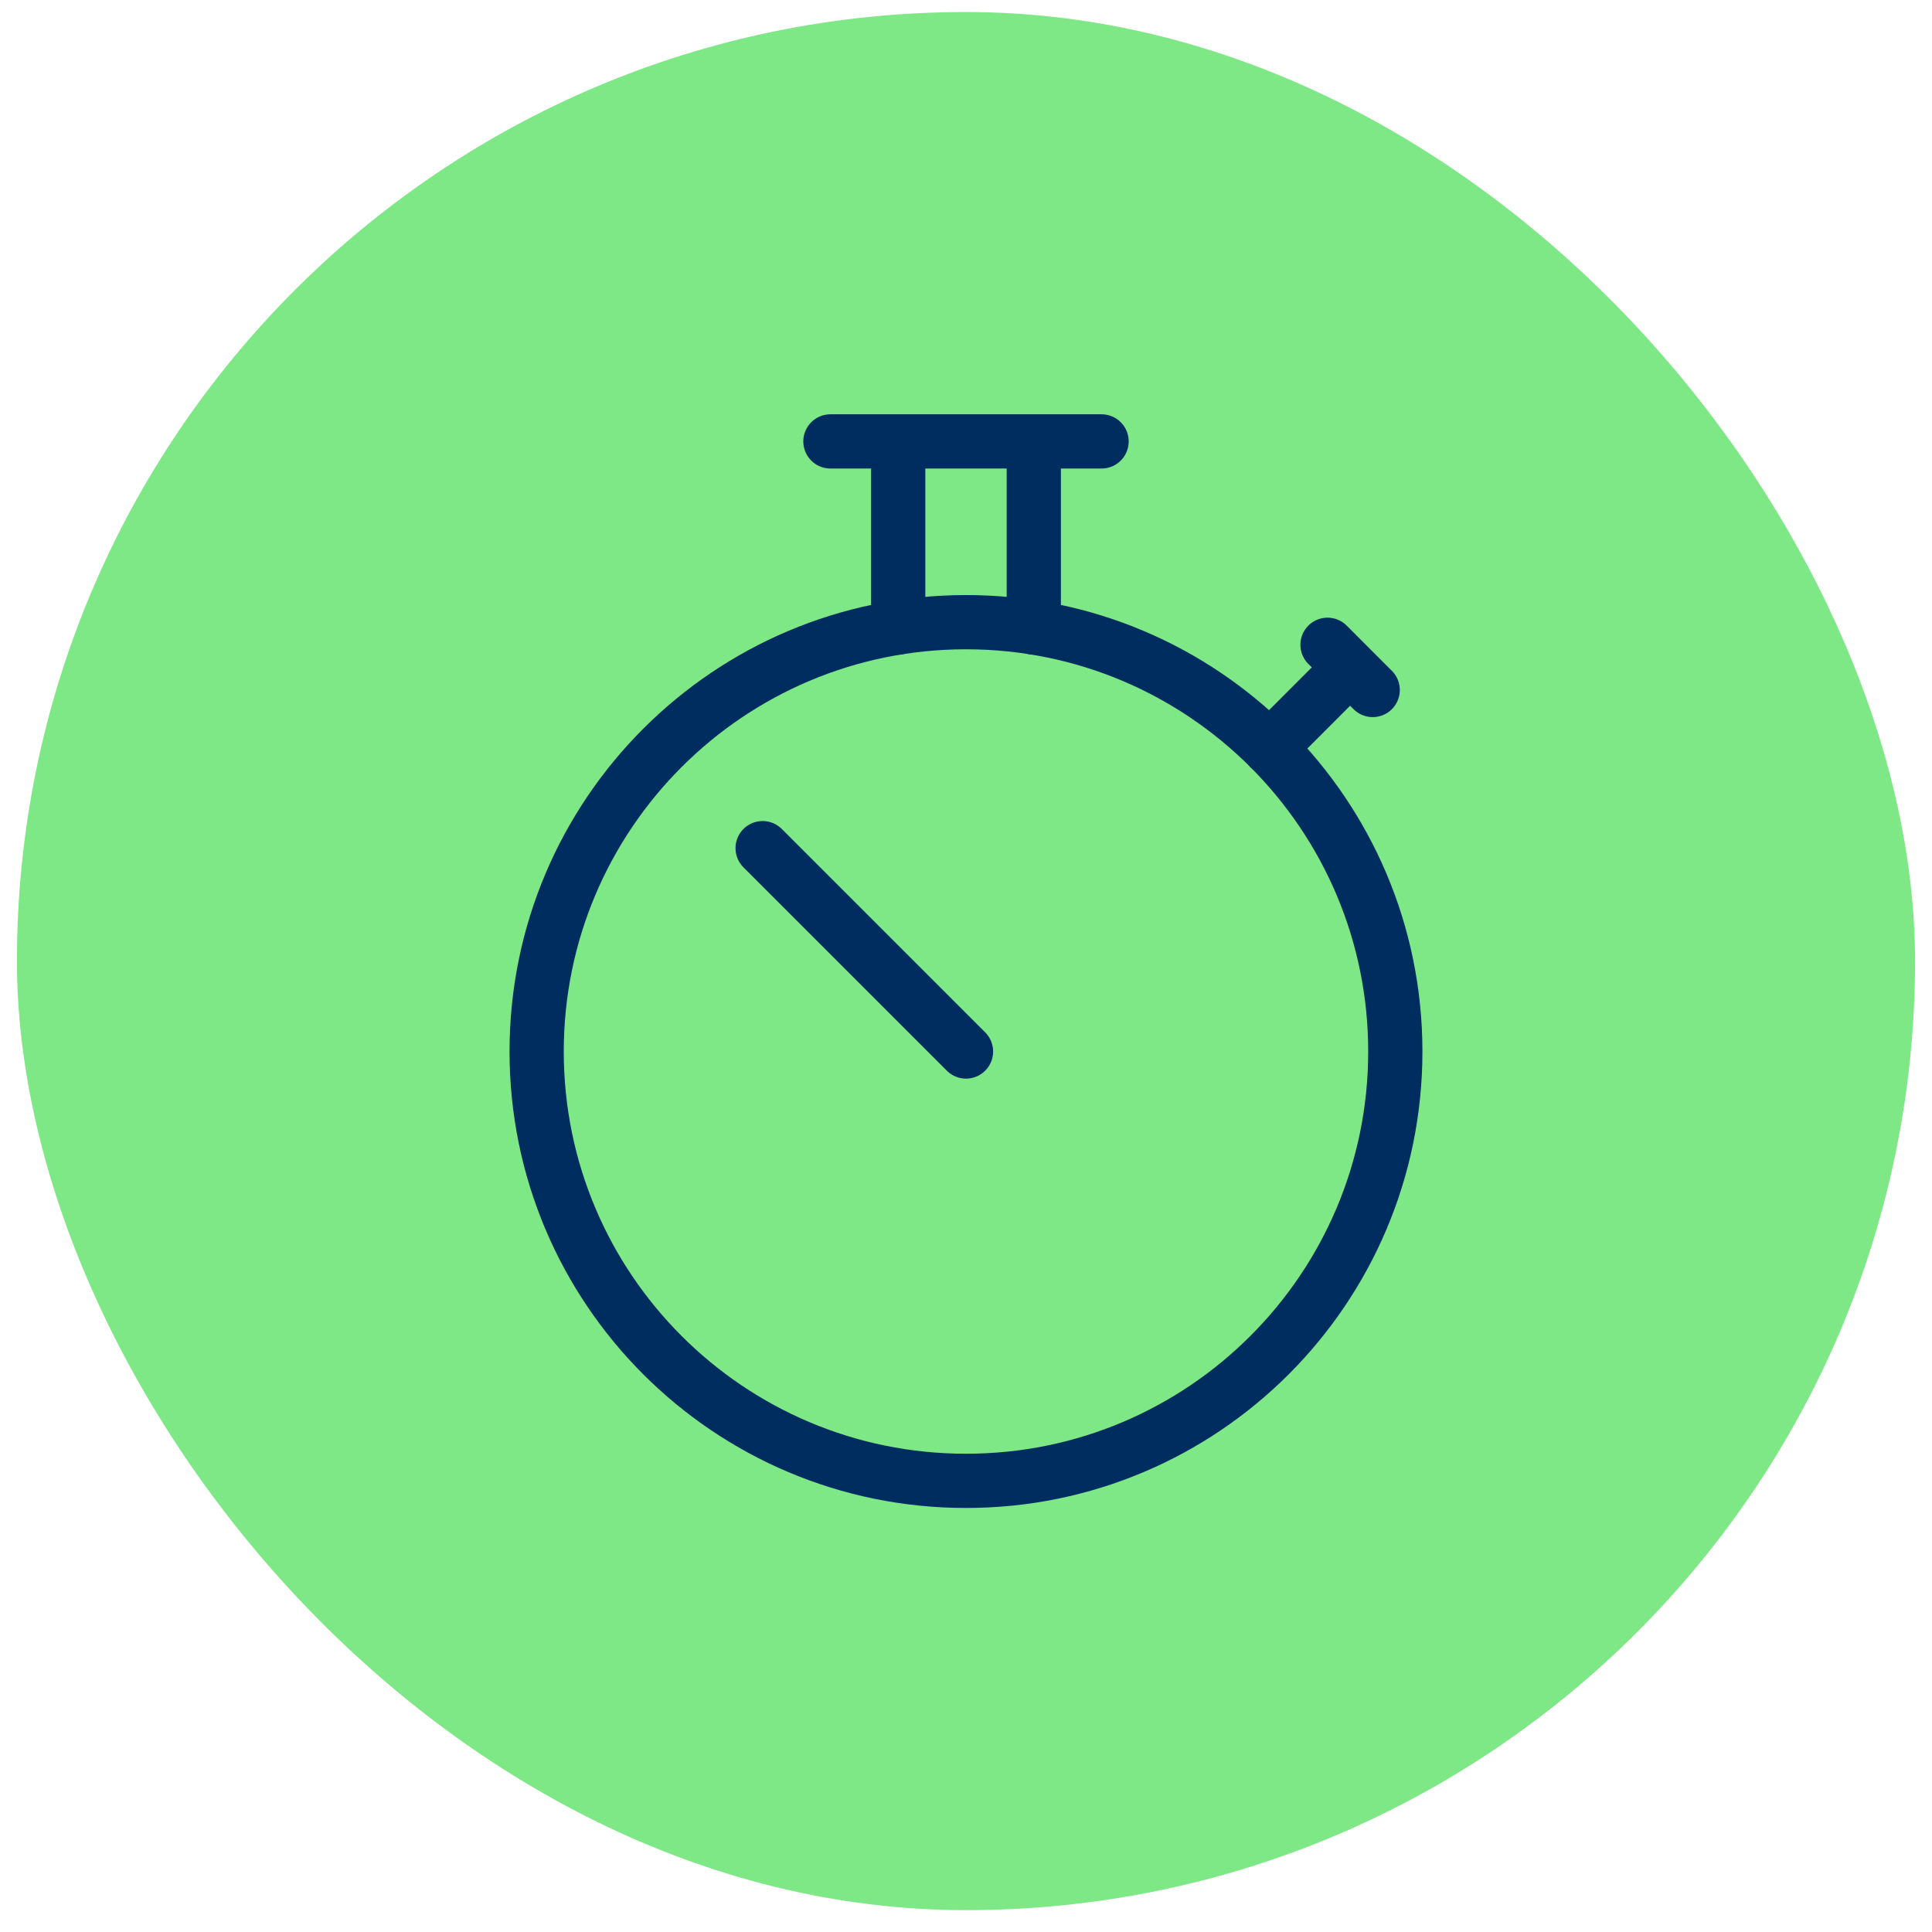
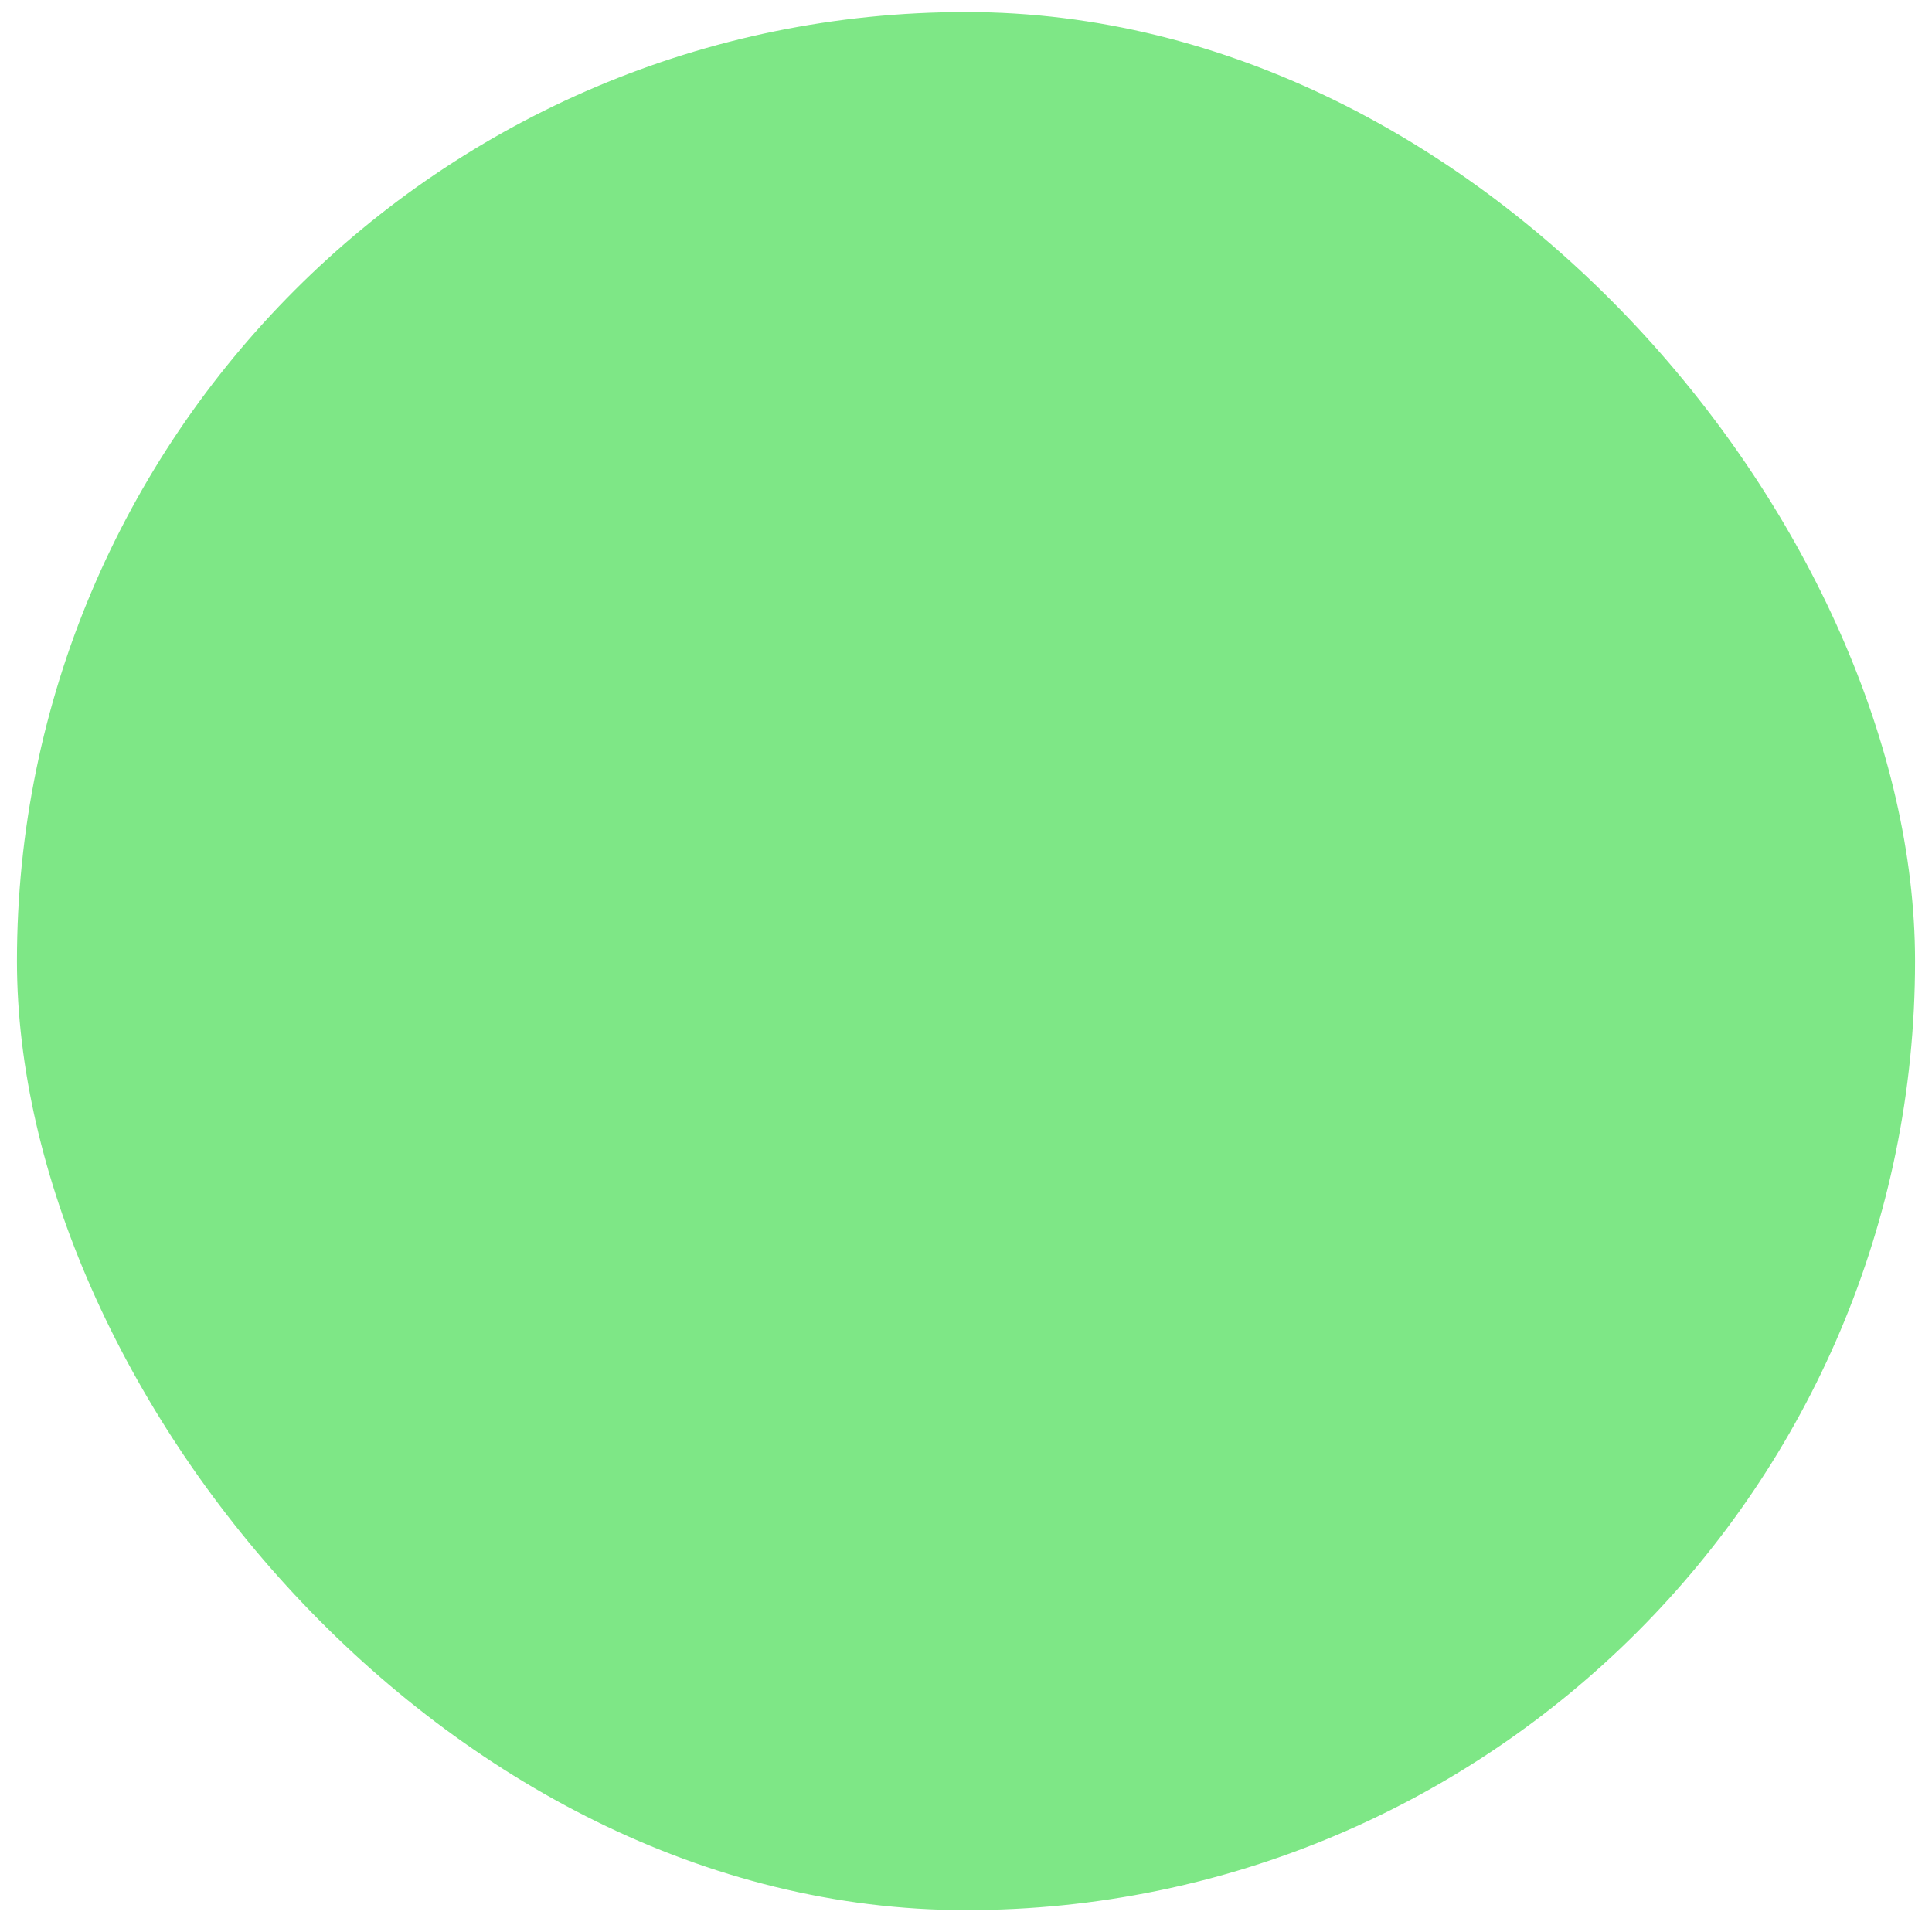
<svg xmlns="http://www.w3.org/2000/svg" width="57" height="57" fill="none">
  <rect x=".5" y=".355" width="56" height="56" rx="28" fill="#7EE786" />
-   <path clip-rule="evenodd" d="M28.5 43.69c6.995 0 12.666-5.671 12.666-12.667 0-6.995-5.67-12.667-12.666-12.667s-12.667 5.671-12.667 12.667c0 6.996 5.671 12.667 12.667 12.667Z" stroke="#002D5F" stroke-width="1.6" stroke-linecap="round" stroke-linejoin="round" />
-   <path d="M24.5 13.023h8m4.956 9.045 2.377-2.378M26.5 18.513v-5.49h4v5.491m8.666.509 1.333 1.334M28.5 31.023l-6-6" stroke="#002D5F" stroke-width="1.6" stroke-linecap="round" stroke-linejoin="round" />
</svg>